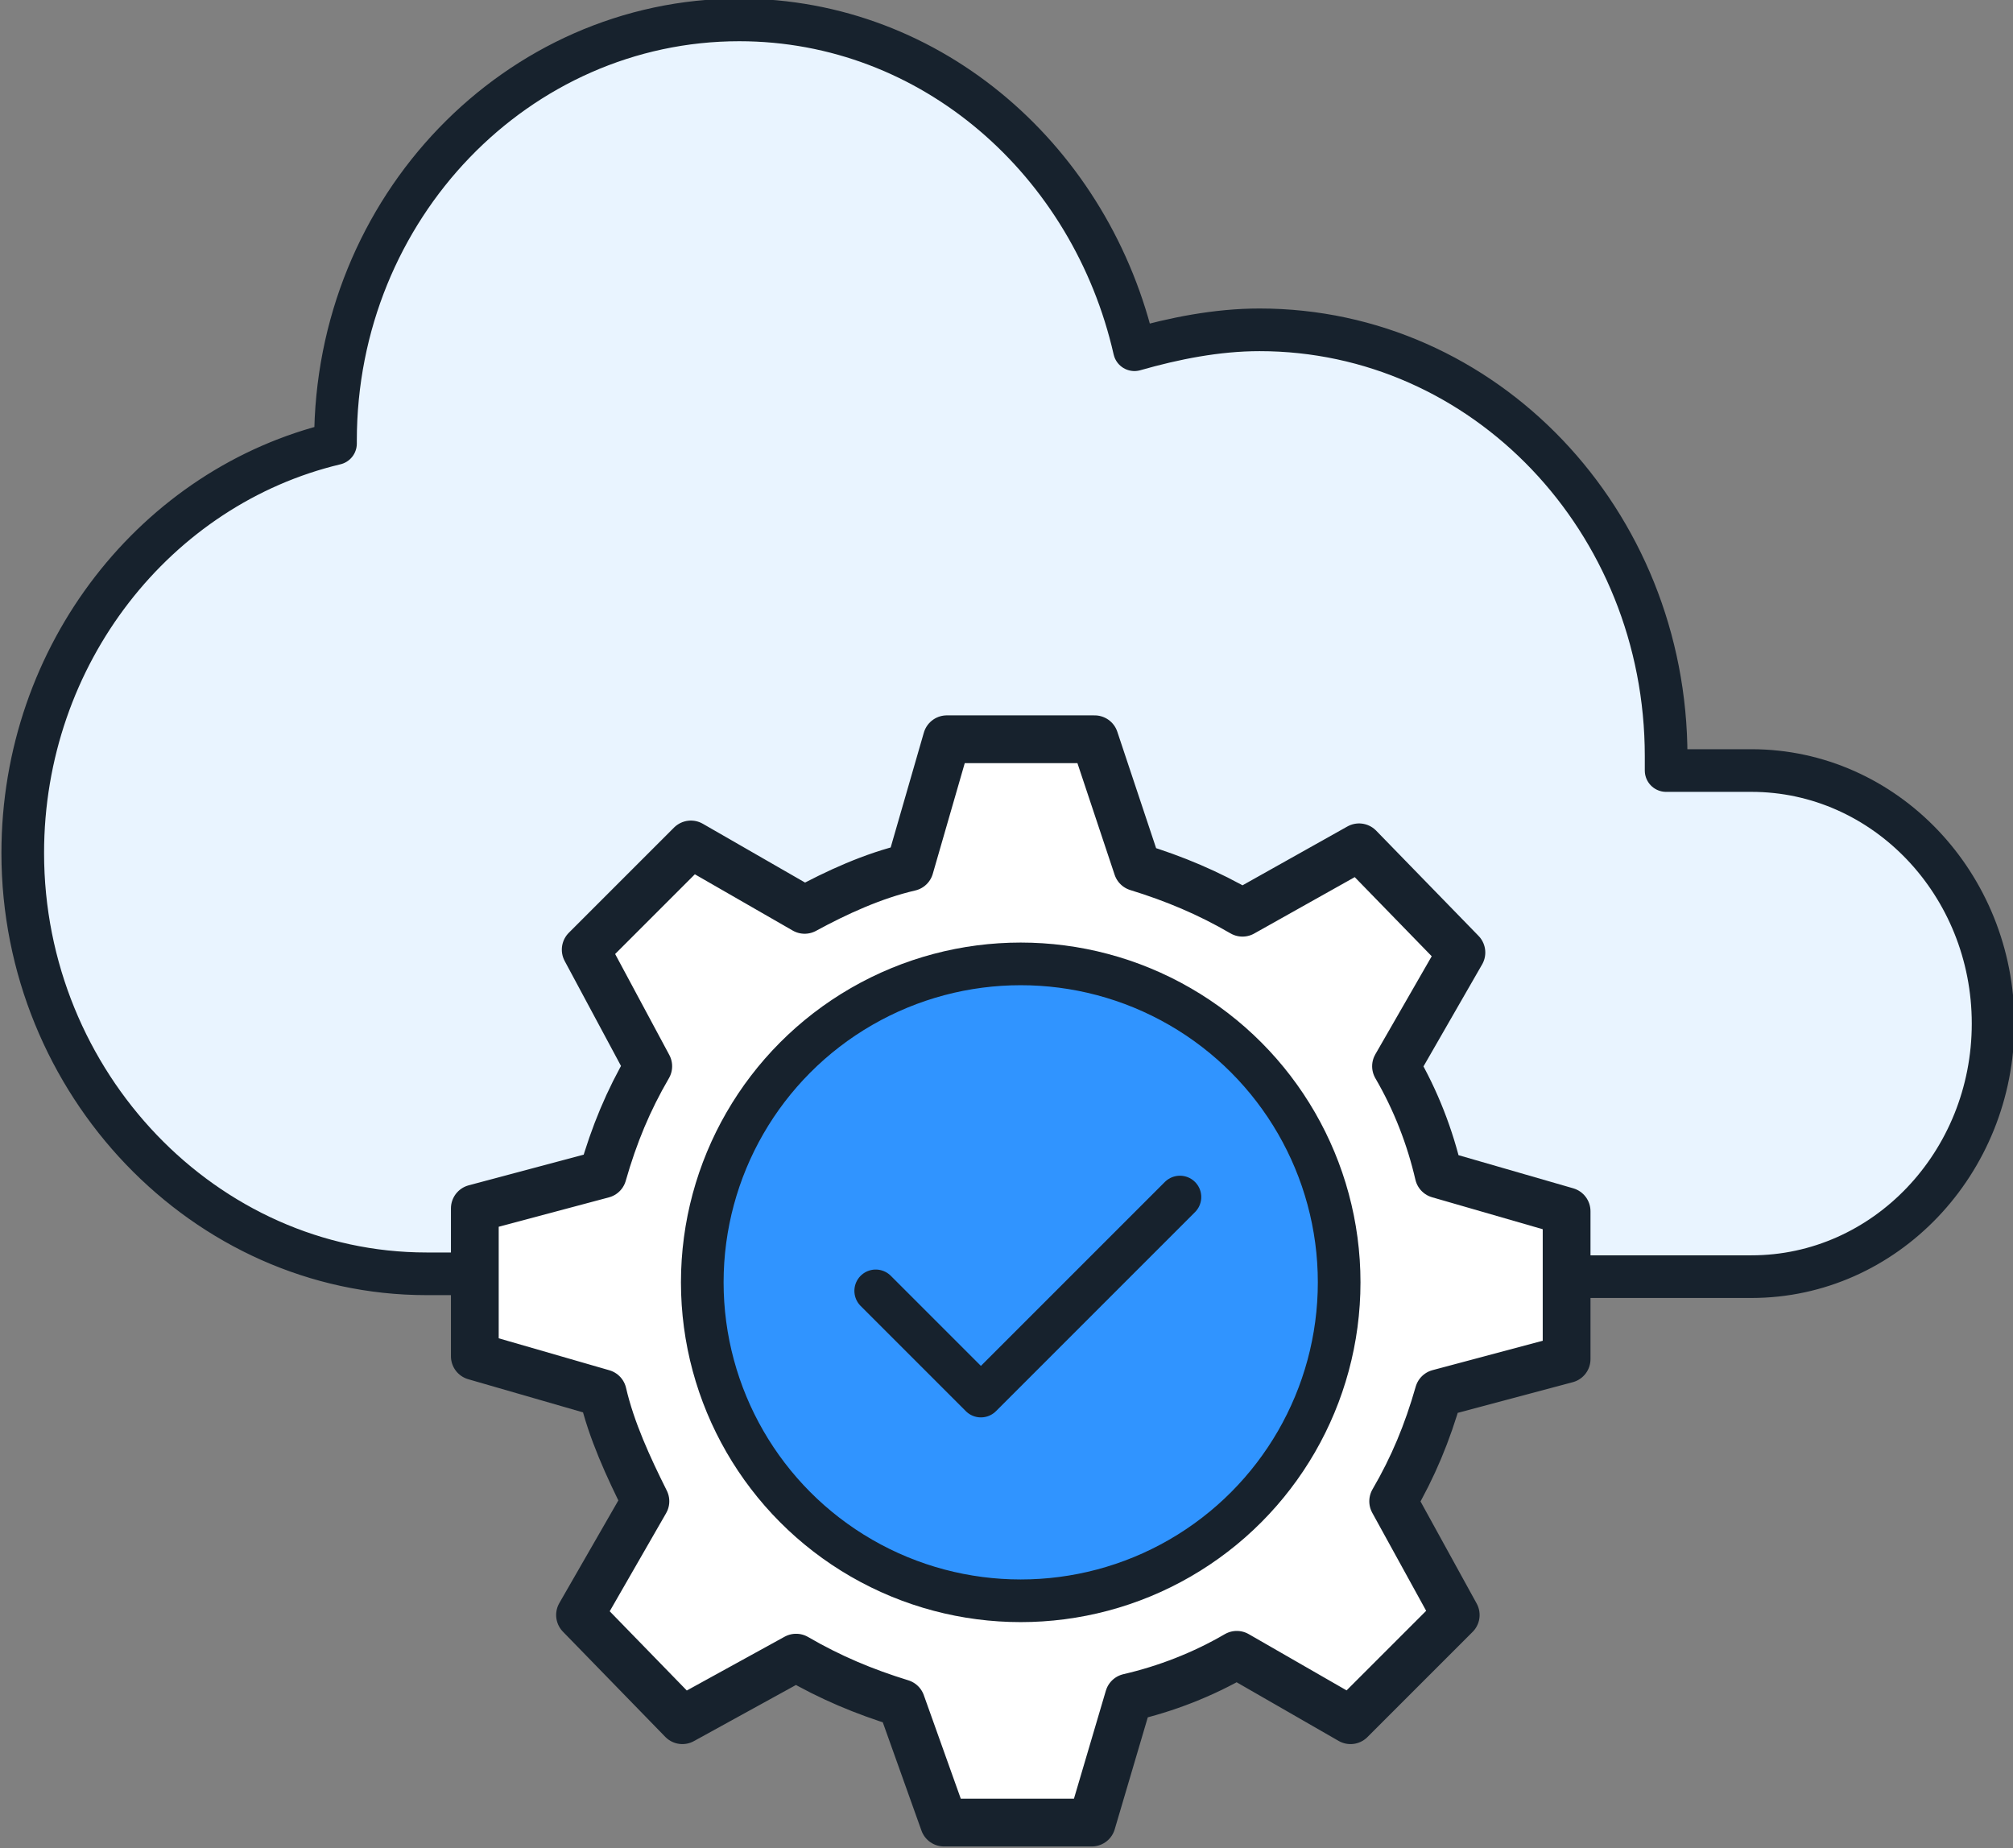
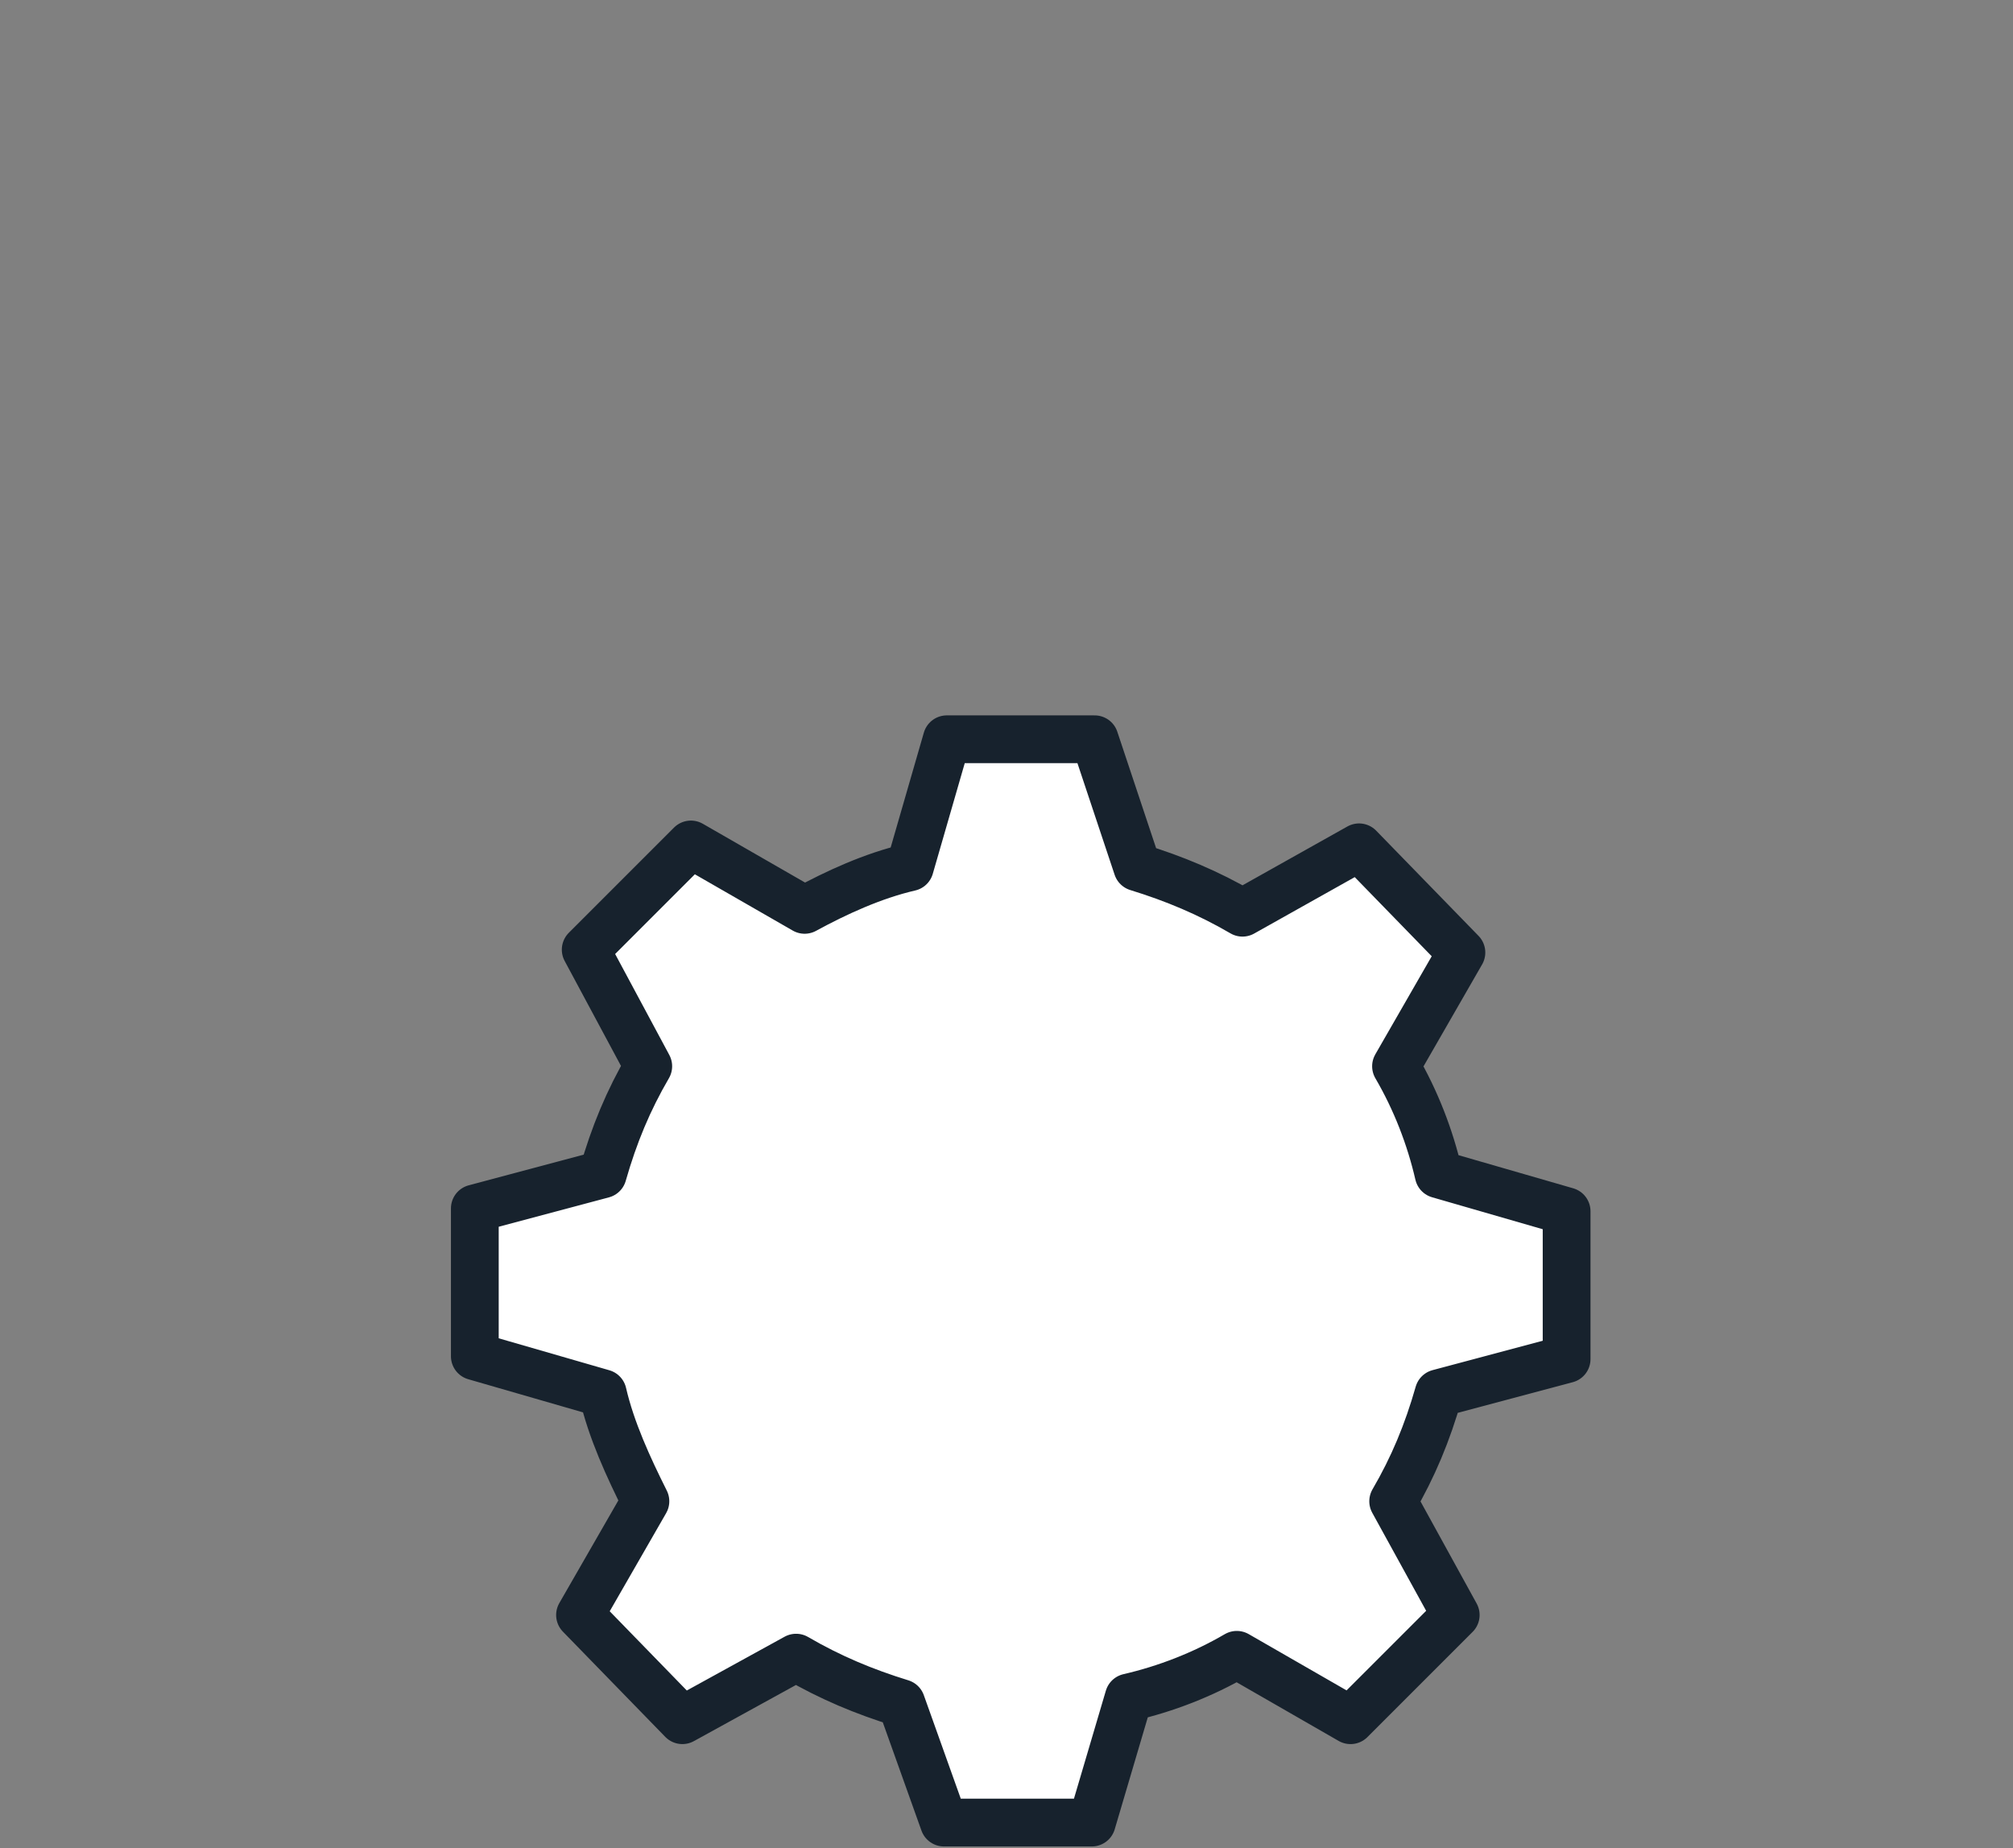
<svg xmlns="http://www.w3.org/2000/svg" version="1.1" id="Layer_2_00000040558256433105537560000005469030233851457427_" x="0px" y="0px" viewBox="0 0 70.8 65" style="enable-background:new 0 0 70.8 65;" xml:space="preserve">
  <rect x="0" y="0" width="70.8" height="65" fill="#808080" stroke="none" />
  <style type="text/css">
	.st0{fill:#E9F4FF;stroke:#17222D;stroke-width:1.5;stroke-linecap:round;stroke-linejoin:round;}
	.st1{fill:#FFFFFF;stroke:#17222D;stroke-width:1.68;stroke-linecap:round;stroke-linejoin:round;}
	.st2{fill:#3094FF;stroke:#17222D;stroke-width:1.5;stroke-linecap:round;stroke-linejoin:round;}
	.st3{fill:none;stroke:#17222D;stroke-width:1.5;stroke-linecap:round;stroke-linejoin:round;}
</style>
  <g id="Layer_1-2">
    <g>
-       <path class="st0" d="M52.2,44.9h9.4c4.7,0,8.5-4,8.5-8.9l0,0c0-4.9-3.8-8.9-8.5-8.9h-3c0-0.1,0-0.3,0-0.5c0-8.3-6.4-15-14.3-15    c-1.5,0-3,0.3-4.4,0.7C38.4,5.7,32.8,0.7,26,0.7c-7.8,0-14.2,6.6-14.2,14.8v0.1C5.5,17.1,0.8,23,0.8,30l0,0    c0,8.1,6.4,14.8,14.2,14.8h4" />
      <path class="st1" d="M33.2,64.1h5.2l1.3-4.4c1.3-0.3,2.6-0.8,3.8-1.5l4,2.3l3.7-3.7l-2.2-4c0.7-1.2,1.2-2.4,1.6-3.8l4.5-1.2v-5.2    l-4.5-1.3c-0.3-1.3-0.8-2.6-1.5-3.8l2.3-4l-3.6-3.7l-4.1,2.3c-1.2-0.7-2.4-1.2-3.7-1.6L38.5,26h-5.2L32,30.5    c-1.3,0.3-2.6,0.9-3.7,1.5l-4-2.3l-3.7,3.7l2.2,4.1c-0.7,1.2-1.2,2.4-1.6,3.8l-4.5,1.2v5.2l4.5,1.3c0.3,1.3,0.9,2.6,1.5,3.8    l-2.3,4l3.6,3.7l4-2.2c1.2,0.7,2.4,1.2,3.7,1.6L33.2,64.1L33.2,64.1z" />
      <g>
-         <ellipse class="st2" cx="35.9" cy="45.1" rx="11.2" ry="11.2" />
-         <polyline class="st3" points="30.8,45.4 34.5,49.1 41.5,42.1    " />
-       </g>
+         </g>
    </g>
  </g>
</svg>